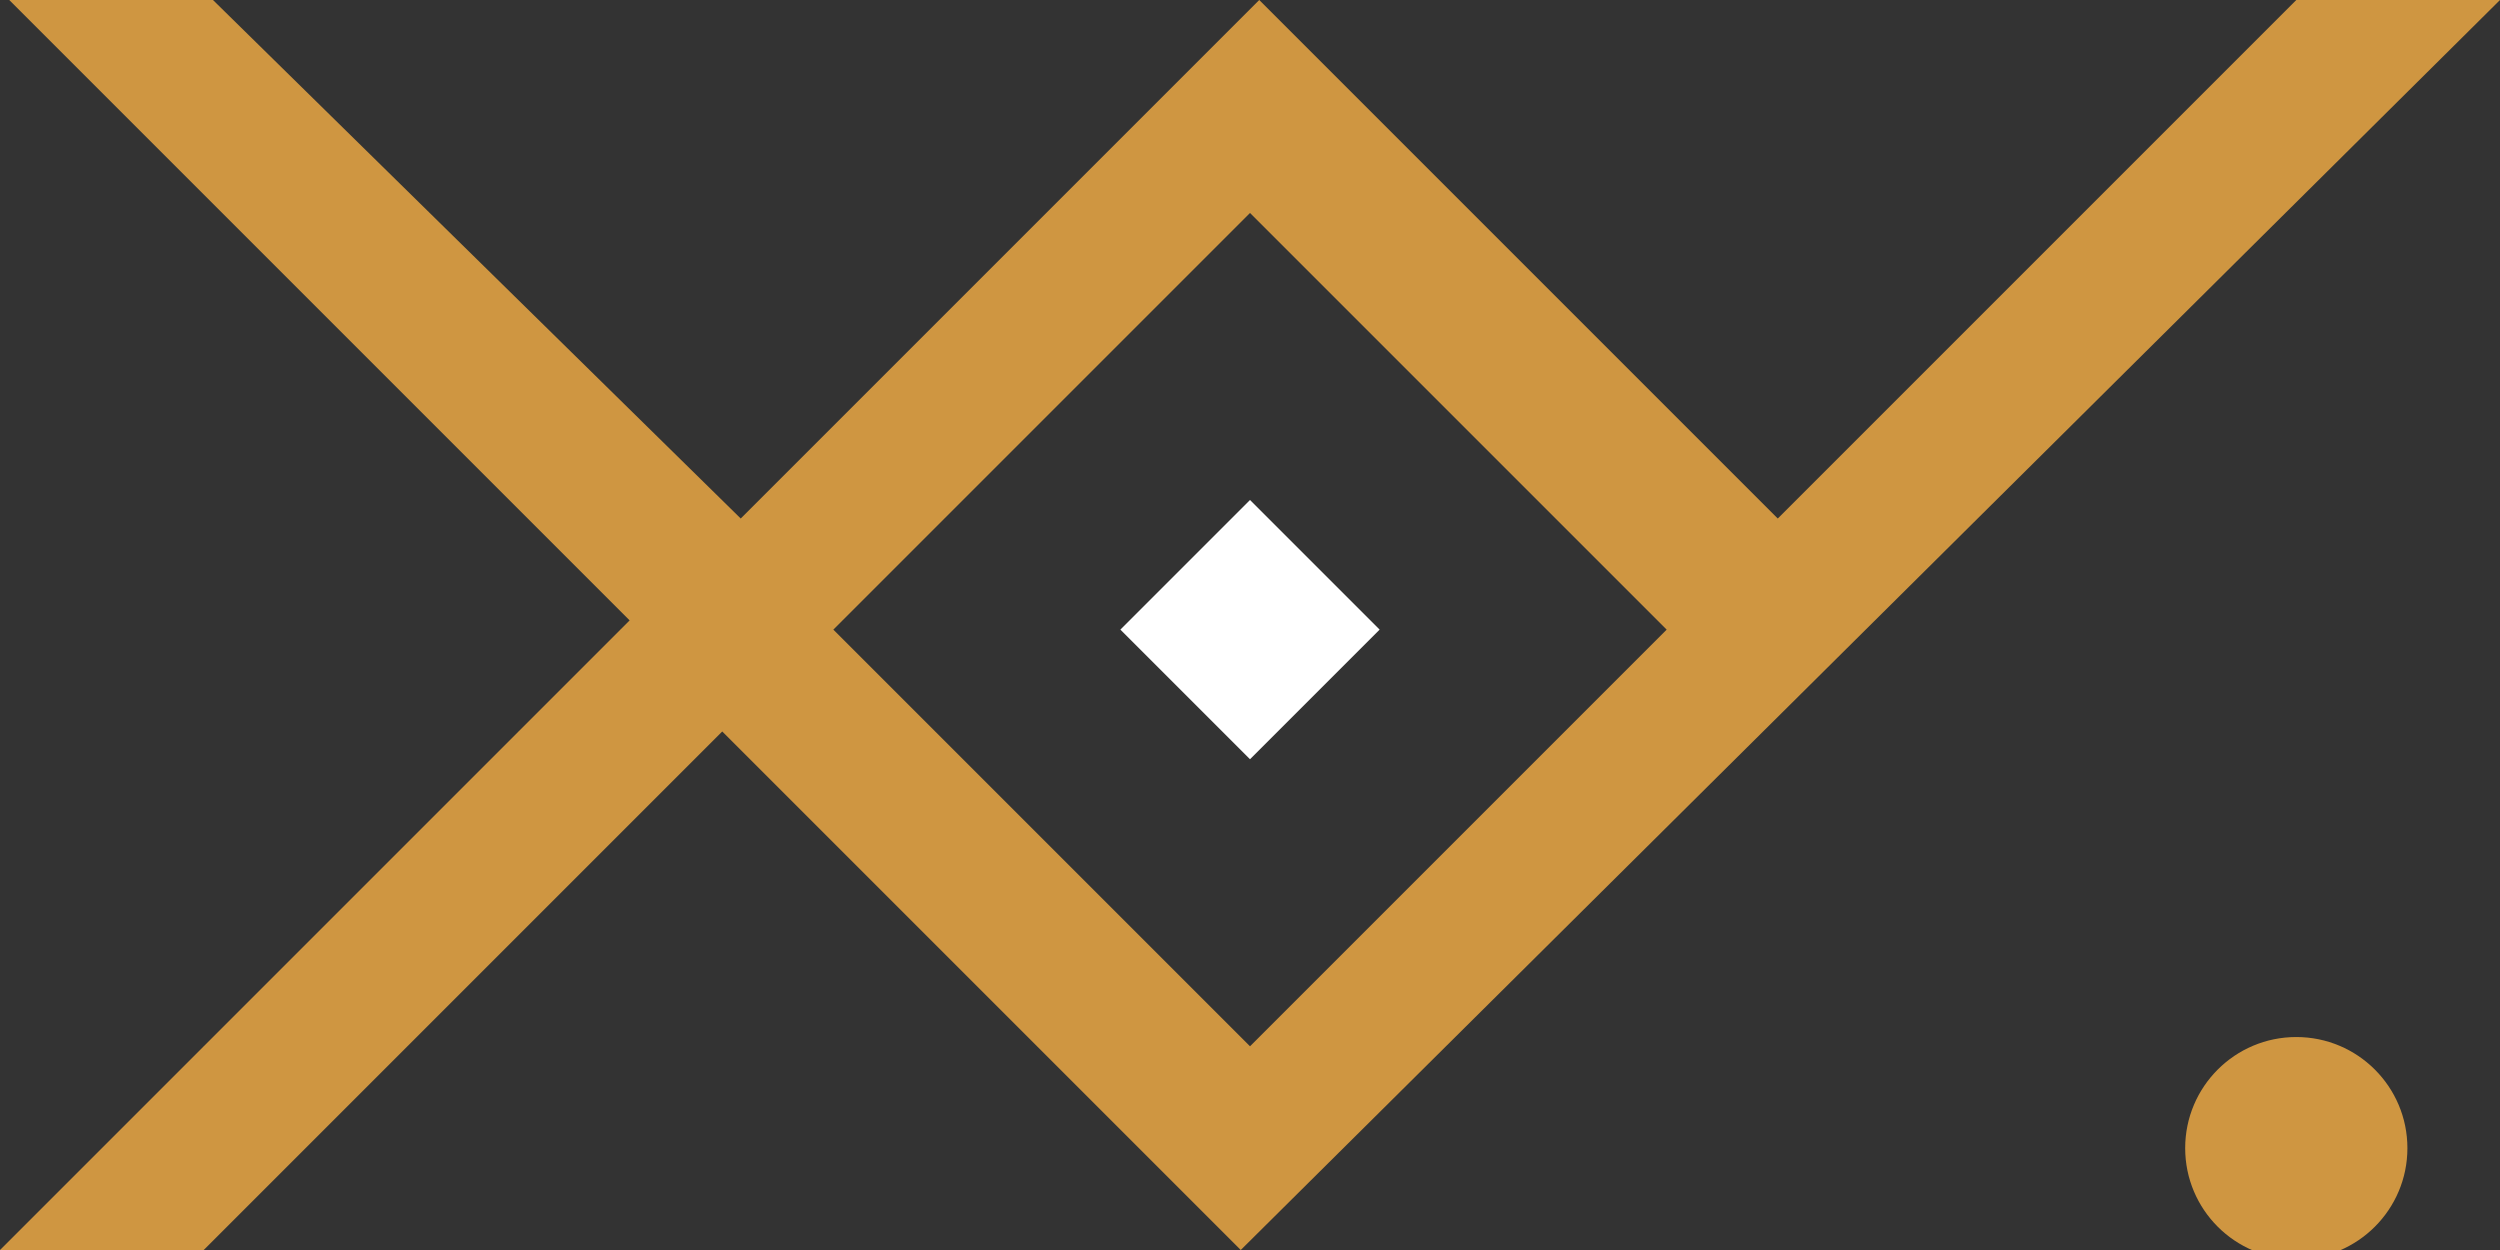
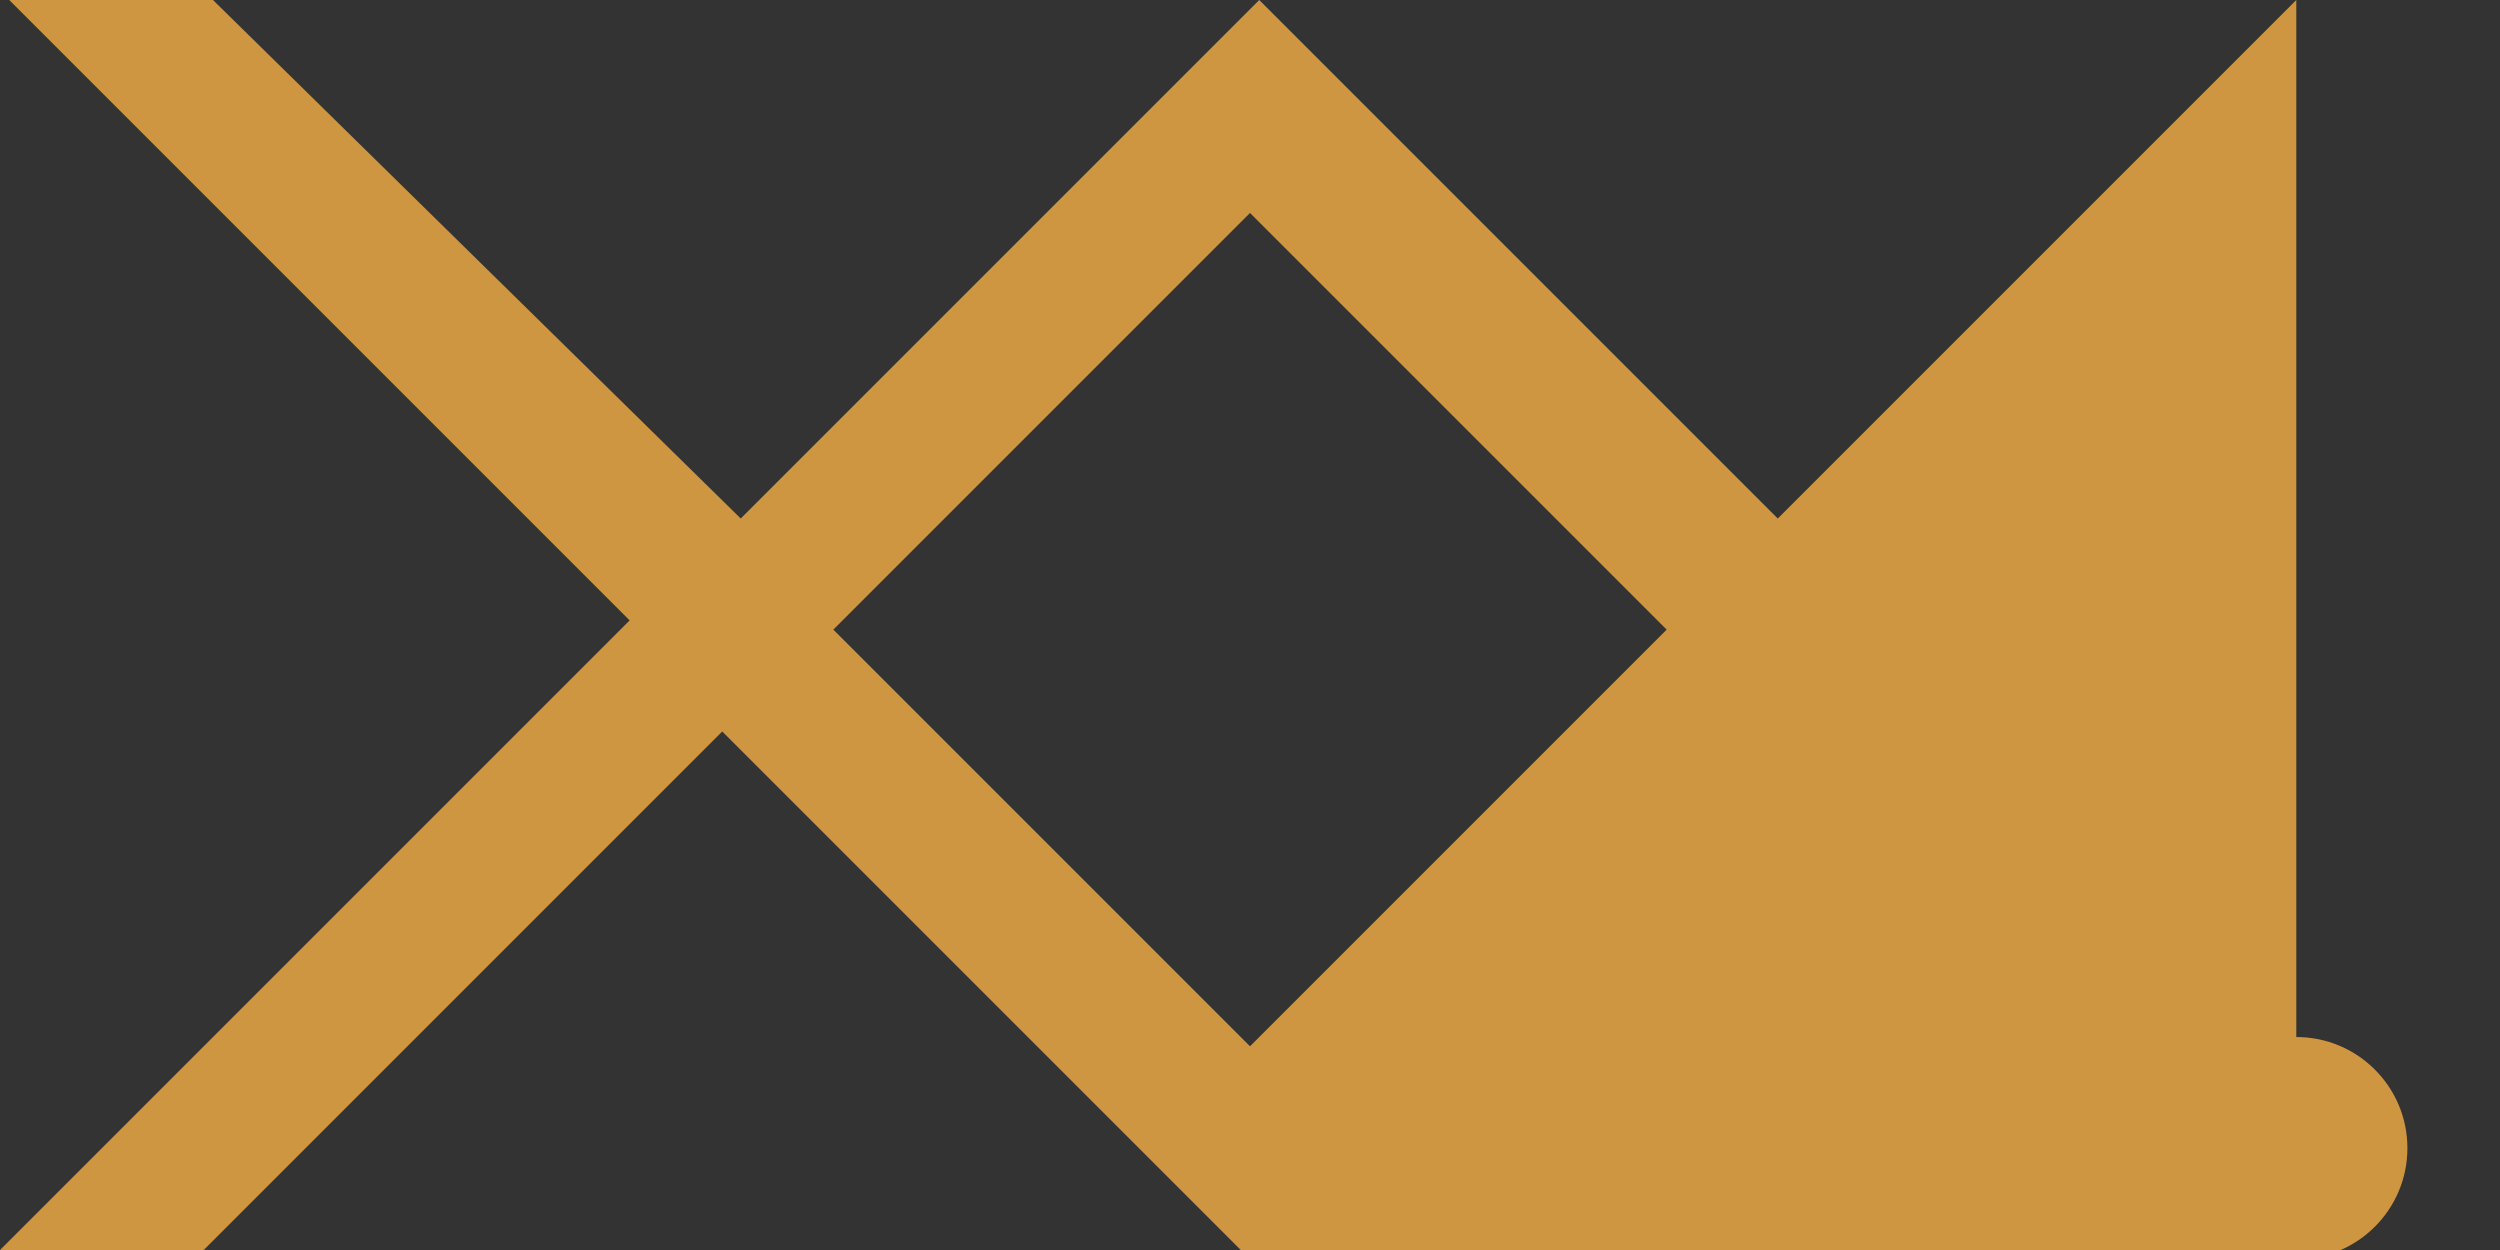
<svg xmlns="http://www.w3.org/2000/svg" version="1.1" id="yov" x="0px" y="0px" viewBox="-22.3 161 27 13.5" style="enable-background:new -22.3 161 27          13.5;" xml:space="preserve">
  <rect x="-22.3" y="161" width="27" height="13.5" fill="#333333" stroke="none" />
  <style type="text/css">
        .yov1{fill:#CF9641;}
        .yov2{fill:#FFFFFF;}
</style>
  <circle class="yov1" cx="2.5" cy="173.4" r="1.2" />
  <g>
-     <path class="yov2" d="M-8.8,166.4l1.4,1.4l-1.4,1.4l-1.4-1.4L-8.8,166.4z" />
-   </g>
-   <path class="yov1" d="M2.5,161l-5.6,5.6l-5.6-5.6l-5.6,5.6L-20,161l-2.2,0l6.7,6.7l-6.8,6.8l2.2,0l5.6-5.6l5.6,5.6L4.7,161H2.5z          M-8.8,172.3l-4.5-4.5l4.5-4.5l4.5,4.5L-8.8,172.3z" />
+     </g>
+   <path class="yov1" d="M2.5,161l-5.6,5.6l-5.6-5.6l-5.6,5.6L-20,161l-2.2,0l6.7,6.7l-6.8,6.8l2.2,0l5.6-5.6l5.6,5.6H2.5z          M-8.8,172.3l-4.5-4.5l4.5-4.5l4.5,4.5L-8.8,172.3z" />
</svg>